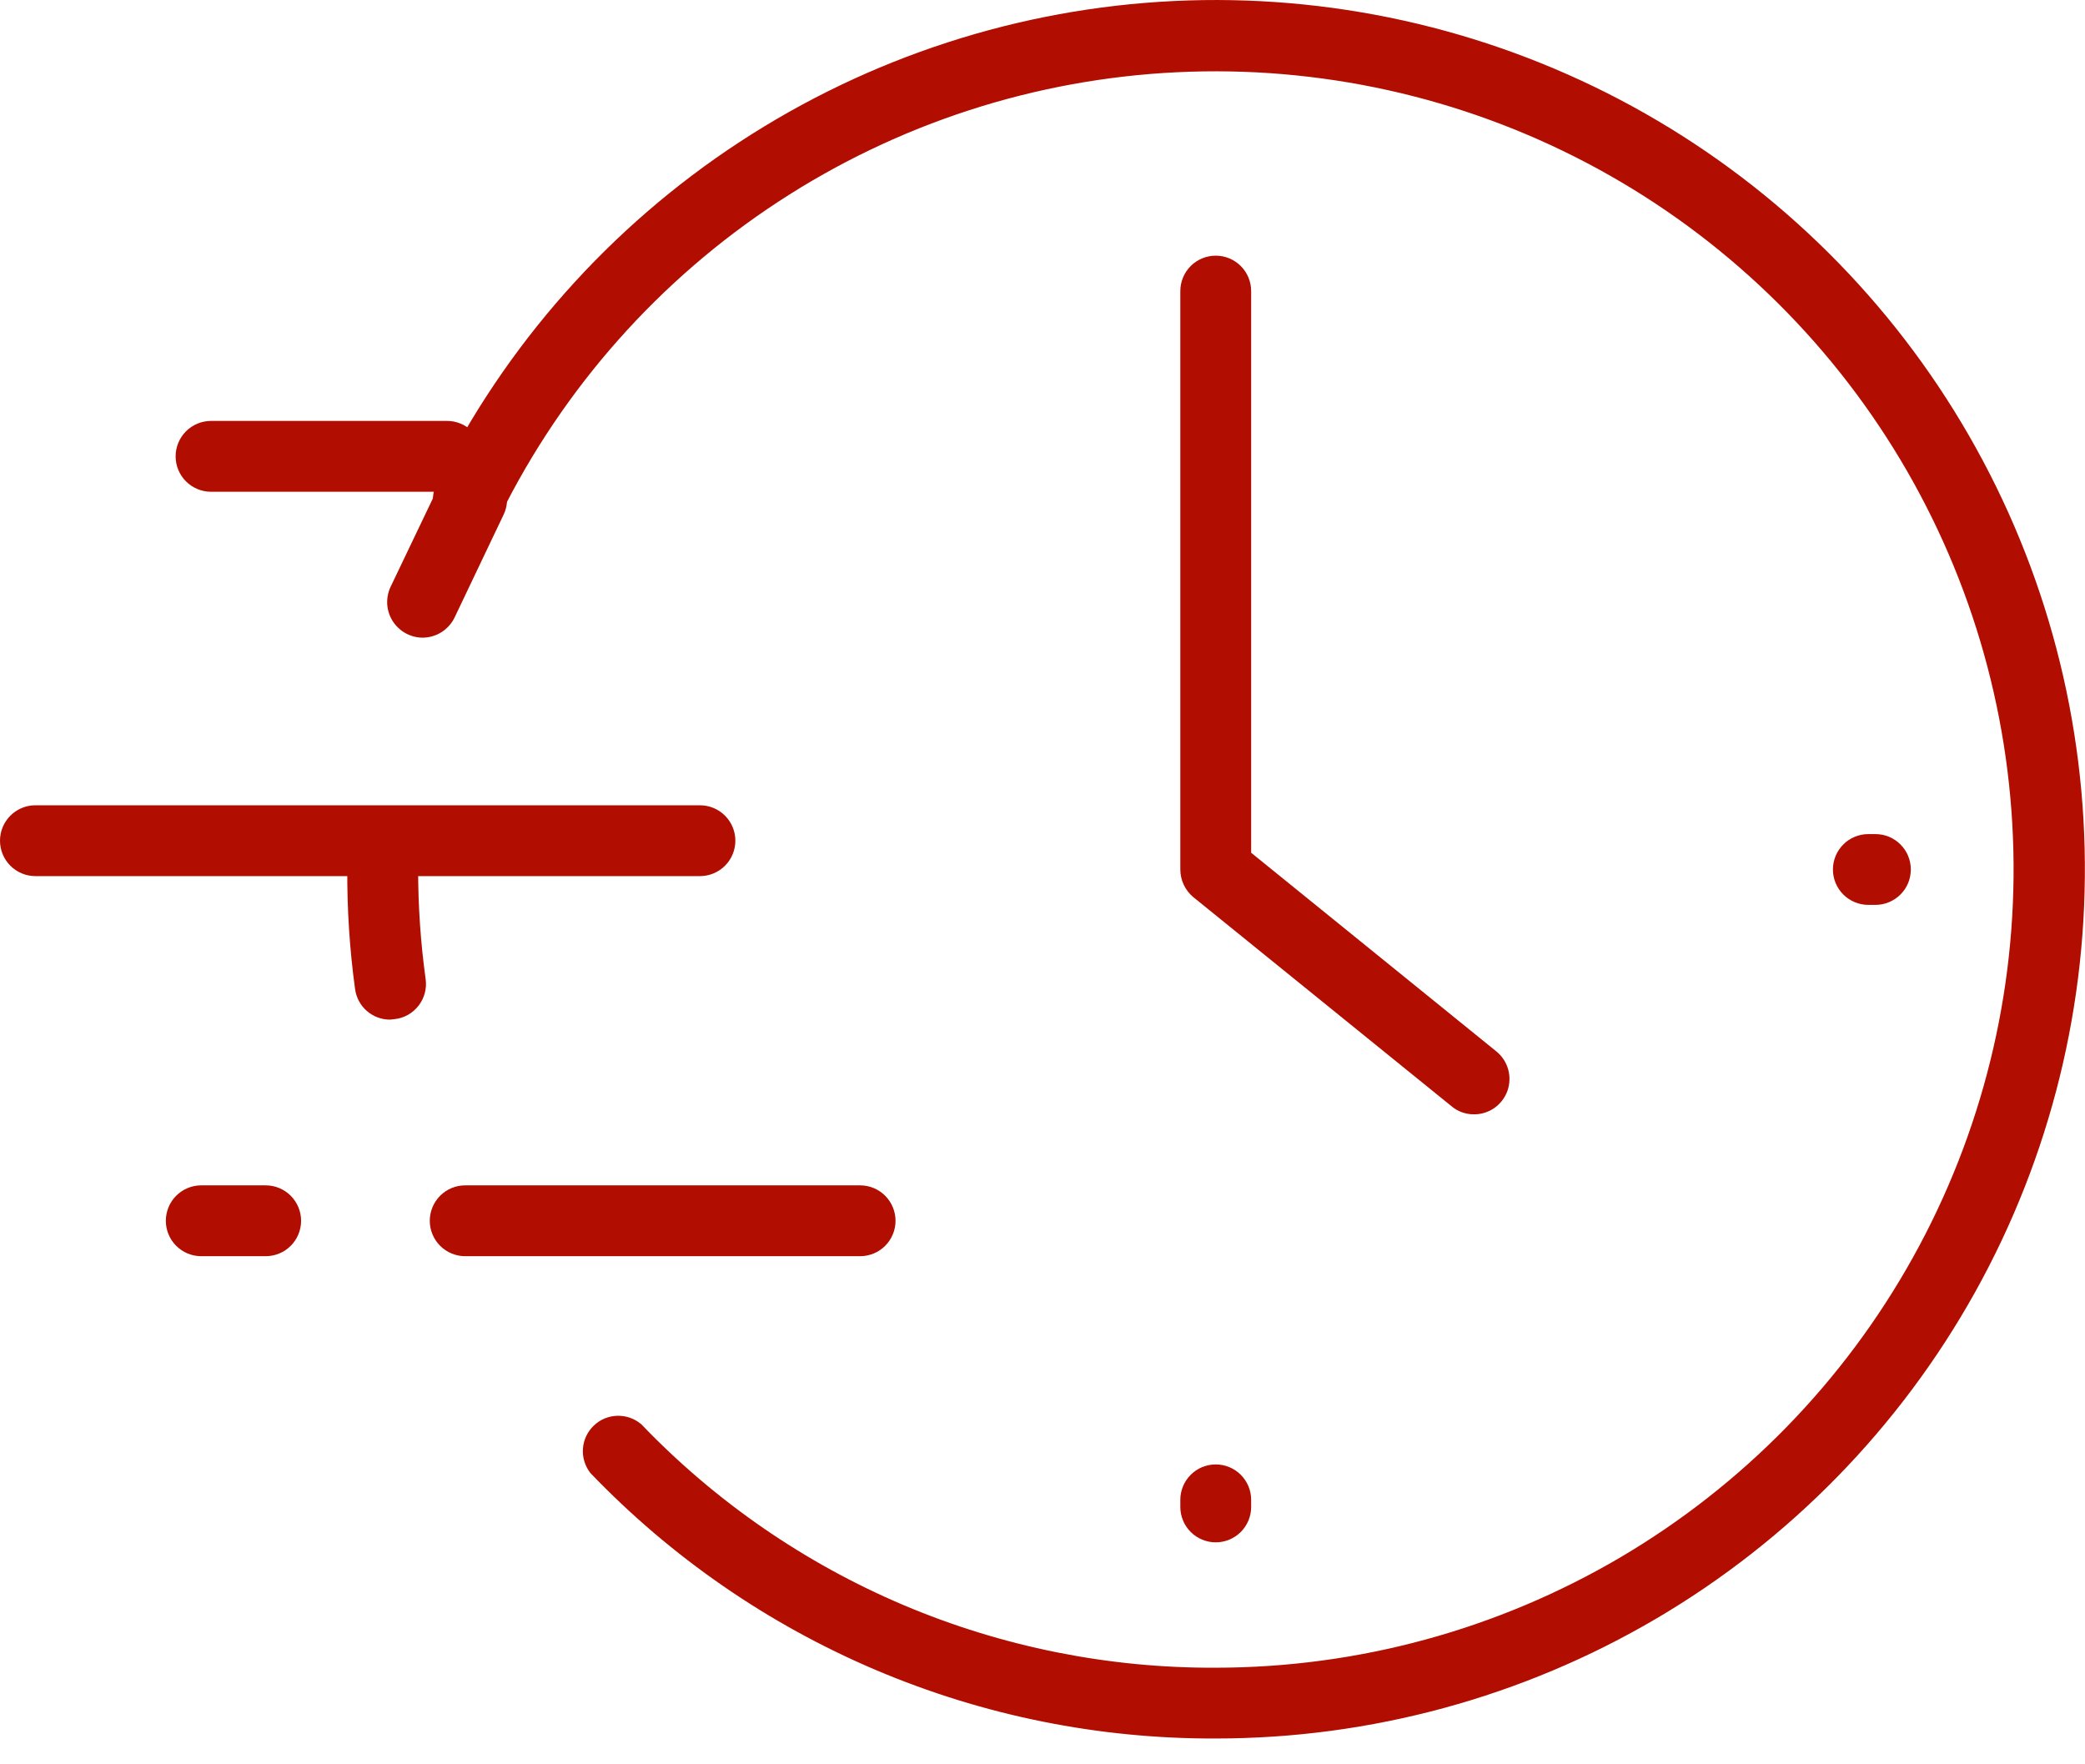
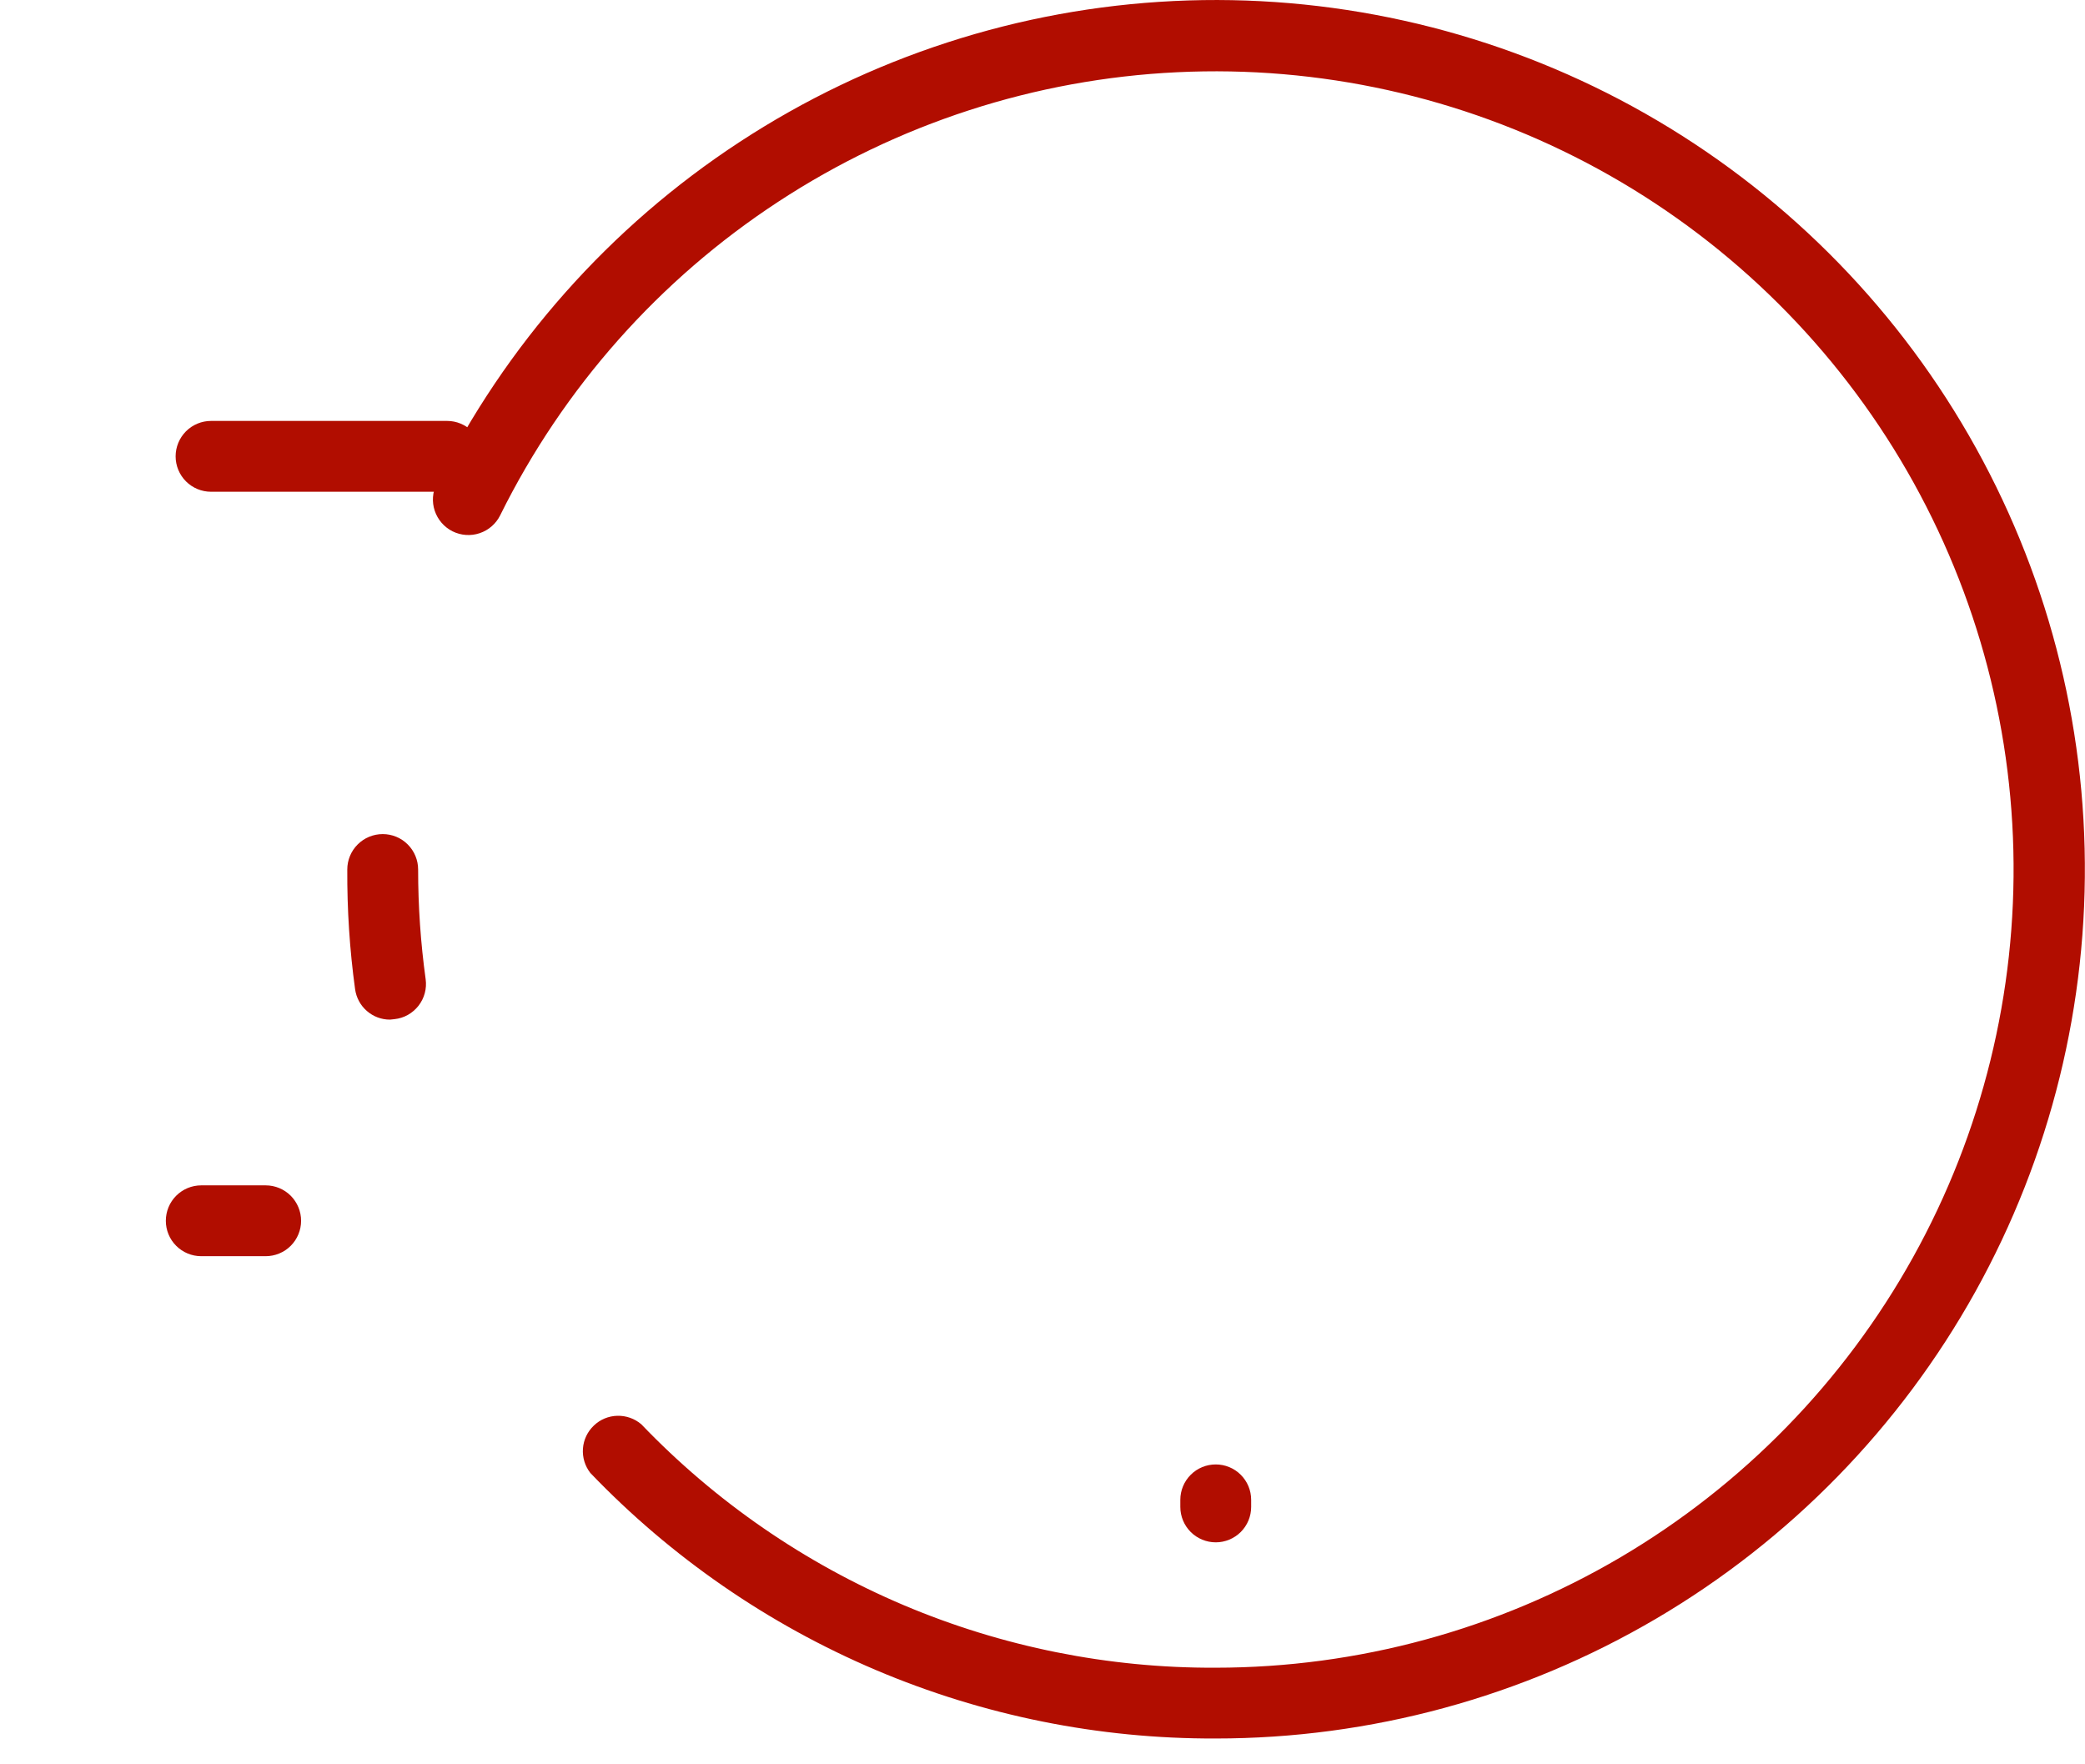
<svg xmlns="http://www.w3.org/2000/svg" width="39" height="33" viewBox="0 0 39 33" fill="none">
-   <path d="M27.567 20.842C27.415 20.843 27.268 20.79 27.152 20.692L22.321 16.78C22.245 16.717 22.184 16.638 22.142 16.549C22.1 16.459 22.078 16.362 22.078 16.263V5.445C22.078 5.269 22.148 5.1 22.272 4.976C22.396 4.852 22.565 4.782 22.741 4.782C22.916 4.782 23.085 4.852 23.209 4.976C23.333 5.1 23.403 5.269 23.403 5.445V15.95L27.986 19.663C28.095 19.75 28.174 19.87 28.211 20.005C28.248 20.139 28.242 20.282 28.193 20.413C28.144 20.544 28.055 20.655 27.939 20.733C27.822 20.81 27.684 20.848 27.545 20.842H27.567Z" fill="#B10D00" />
-   <path d="M16.089 23.496H8.701C8.526 23.496 8.357 23.426 8.233 23.302C8.109 23.178 8.039 23.009 8.039 22.834C8.039 22.658 8.109 22.49 8.233 22.365C8.357 22.241 8.526 22.171 8.701 22.171H16.089C16.265 22.171 16.433 22.241 16.557 22.365C16.681 22.49 16.751 22.658 16.751 22.834C16.751 23.009 16.681 23.178 16.557 23.302C16.433 23.426 16.265 23.496 16.089 23.496Z" fill="#B10D00" />
-   <path d="M13.093 16.387H0.662C0.487 16.387 0.318 16.317 0.194 16.193C0.07 16.069 0 15.9 0 15.724C0 15.549 0.07 15.38 0.194 15.256C0.318 15.132 0.487 15.062 0.662 15.062H13.093C13.268 15.062 13.437 15.132 13.561 15.256C13.685 15.38 13.755 15.549 13.755 15.724C13.755 15.9 13.685 16.069 13.561 16.193C13.437 16.317 13.268 16.387 13.093 16.387Z" fill="#B10D00" />
  <path d="M8.363 9.198H3.948C3.772 9.198 3.603 9.128 3.479 9.004C3.355 8.88 3.285 8.711 3.285 8.536C3.285 8.36 3.355 8.192 3.479 8.067C3.603 7.943 3.772 7.873 3.948 7.873H8.363C8.539 7.873 8.707 7.943 8.832 8.067C8.956 8.192 9.026 8.36 9.026 8.536C9.026 8.711 8.956 8.88 8.832 9.004C8.707 9.128 8.539 9.198 8.363 9.198Z" fill="#B10D00" />
  <path d="M22.741 28.848C22.565 28.848 22.396 28.778 22.272 28.654C22.148 28.53 22.078 28.361 22.078 28.186V28.053C22.078 27.877 22.148 27.709 22.272 27.585C22.396 27.46 22.565 27.391 22.741 27.391C22.916 27.391 23.085 27.46 23.209 27.585C23.333 27.709 23.403 27.877 23.403 28.053V28.186C23.403 28.361 23.333 28.53 23.209 28.654C23.085 28.778 22.916 28.848 22.741 28.848Z" fill="#B10D00" />
-   <path d="M35.08 16.925H34.947C34.772 16.925 34.603 16.855 34.479 16.731C34.355 16.607 34.285 16.439 34.285 16.263C34.285 16.087 34.355 15.919 34.479 15.795C34.603 15.67 34.772 15.601 34.947 15.601H35.08C35.256 15.601 35.424 15.67 35.548 15.795C35.673 15.919 35.742 16.087 35.742 16.263C35.742 16.439 35.673 16.607 35.548 16.731C35.424 16.855 35.256 16.925 35.08 16.925Z" fill="#B10D00" />
  <path d="M7.296 19.071C7.136 19.072 6.982 19.014 6.862 18.909C6.742 18.805 6.664 18.66 6.642 18.502C6.54 17.76 6.492 17.012 6.496 16.263C6.496 16.087 6.566 15.919 6.69 15.795C6.815 15.67 6.983 15.601 7.159 15.601C7.334 15.601 7.503 15.67 7.627 15.795C7.751 15.919 7.821 16.087 7.821 16.263C7.821 16.95 7.868 17.636 7.962 18.316C7.974 18.404 7.968 18.493 7.945 18.578C7.922 18.663 7.882 18.742 7.828 18.812C7.774 18.881 7.706 18.939 7.629 18.983C7.552 19.026 7.467 19.053 7.38 19.062L7.296 19.071Z" fill="#B10D00" />
  <path d="M22.739 32.517C20.555 32.525 18.391 32.089 16.38 31.235C14.37 30.381 12.553 29.127 11.042 27.55C10.941 27.42 10.892 27.258 10.904 27.094C10.916 26.93 10.989 26.777 11.108 26.664C11.226 26.55 11.383 26.485 11.547 26.481C11.711 26.477 11.871 26.533 11.996 26.64C13.384 28.088 15.053 29.238 16.899 30.021C18.746 30.803 20.733 31.202 22.739 31.193C25.4 31.192 28.012 30.48 30.306 29.131C32.599 27.781 34.49 25.843 35.783 23.517C37.076 21.192 37.724 18.563 37.66 15.903C37.596 13.242 36.822 10.648 35.418 8.387C34.014 6.127 32.032 4.282 29.676 3.045C27.32 1.808 24.676 1.223 22.018 1.351C19.36 1.478 16.785 2.314 14.559 3.772C12.332 5.229 10.536 7.255 9.355 9.64C9.277 9.797 9.139 9.917 8.972 9.973C8.805 10.029 8.623 10.016 8.465 9.938C8.308 9.859 8.188 9.721 8.132 9.554C8.076 9.388 8.089 9.205 8.167 9.048C9.453 6.45 11.409 4.243 13.834 2.656C16.258 1.069 19.064 0.158 21.958 0.019C24.853 -0.12 27.733 0.517 30.299 1.864C32.864 3.212 35.023 5.22 36.552 7.683C38.081 10.145 38.924 12.971 38.993 15.868C39.063 18.765 38.357 21.629 36.948 24.162C35.539 26.694 33.479 28.805 30.981 30.274C28.483 31.743 25.637 32.517 22.739 32.517Z" fill="#B10D00" />
  <path d="M4.969 23.496H3.764C3.588 23.496 3.42 23.426 3.296 23.302C3.171 23.178 3.102 23.009 3.102 22.834C3.102 22.658 3.171 22.49 3.296 22.365C3.42 22.241 3.588 22.171 3.764 22.171H4.969C5.145 22.171 5.314 22.241 5.438 22.365C5.562 22.49 5.632 22.658 5.632 22.834C5.632 23.009 5.562 23.178 5.438 23.302C5.314 23.426 5.145 23.496 4.969 23.496Z" fill="#B10D00" />
-   <path d="M7.901 11.927C7.79 11.926 7.68 11.896 7.583 11.842C7.486 11.787 7.404 11.709 7.344 11.615C7.285 11.52 7.25 11.413 7.243 11.301C7.237 11.19 7.258 11.079 7.305 10.978L8.224 9.057C8.261 8.978 8.313 8.908 8.378 8.85C8.443 8.791 8.518 8.746 8.6 8.717C8.682 8.688 8.769 8.675 8.856 8.68C8.943 8.684 9.028 8.706 9.107 8.743C9.185 8.781 9.256 8.833 9.314 8.898C9.372 8.962 9.417 9.038 9.446 9.12C9.475 9.202 9.488 9.289 9.484 9.376C9.479 9.463 9.458 9.548 9.42 9.626L8.502 11.552C8.447 11.664 8.362 11.759 8.255 11.826C8.149 11.892 8.026 11.927 7.901 11.927Z" fill="#B10D00" />
</svg>